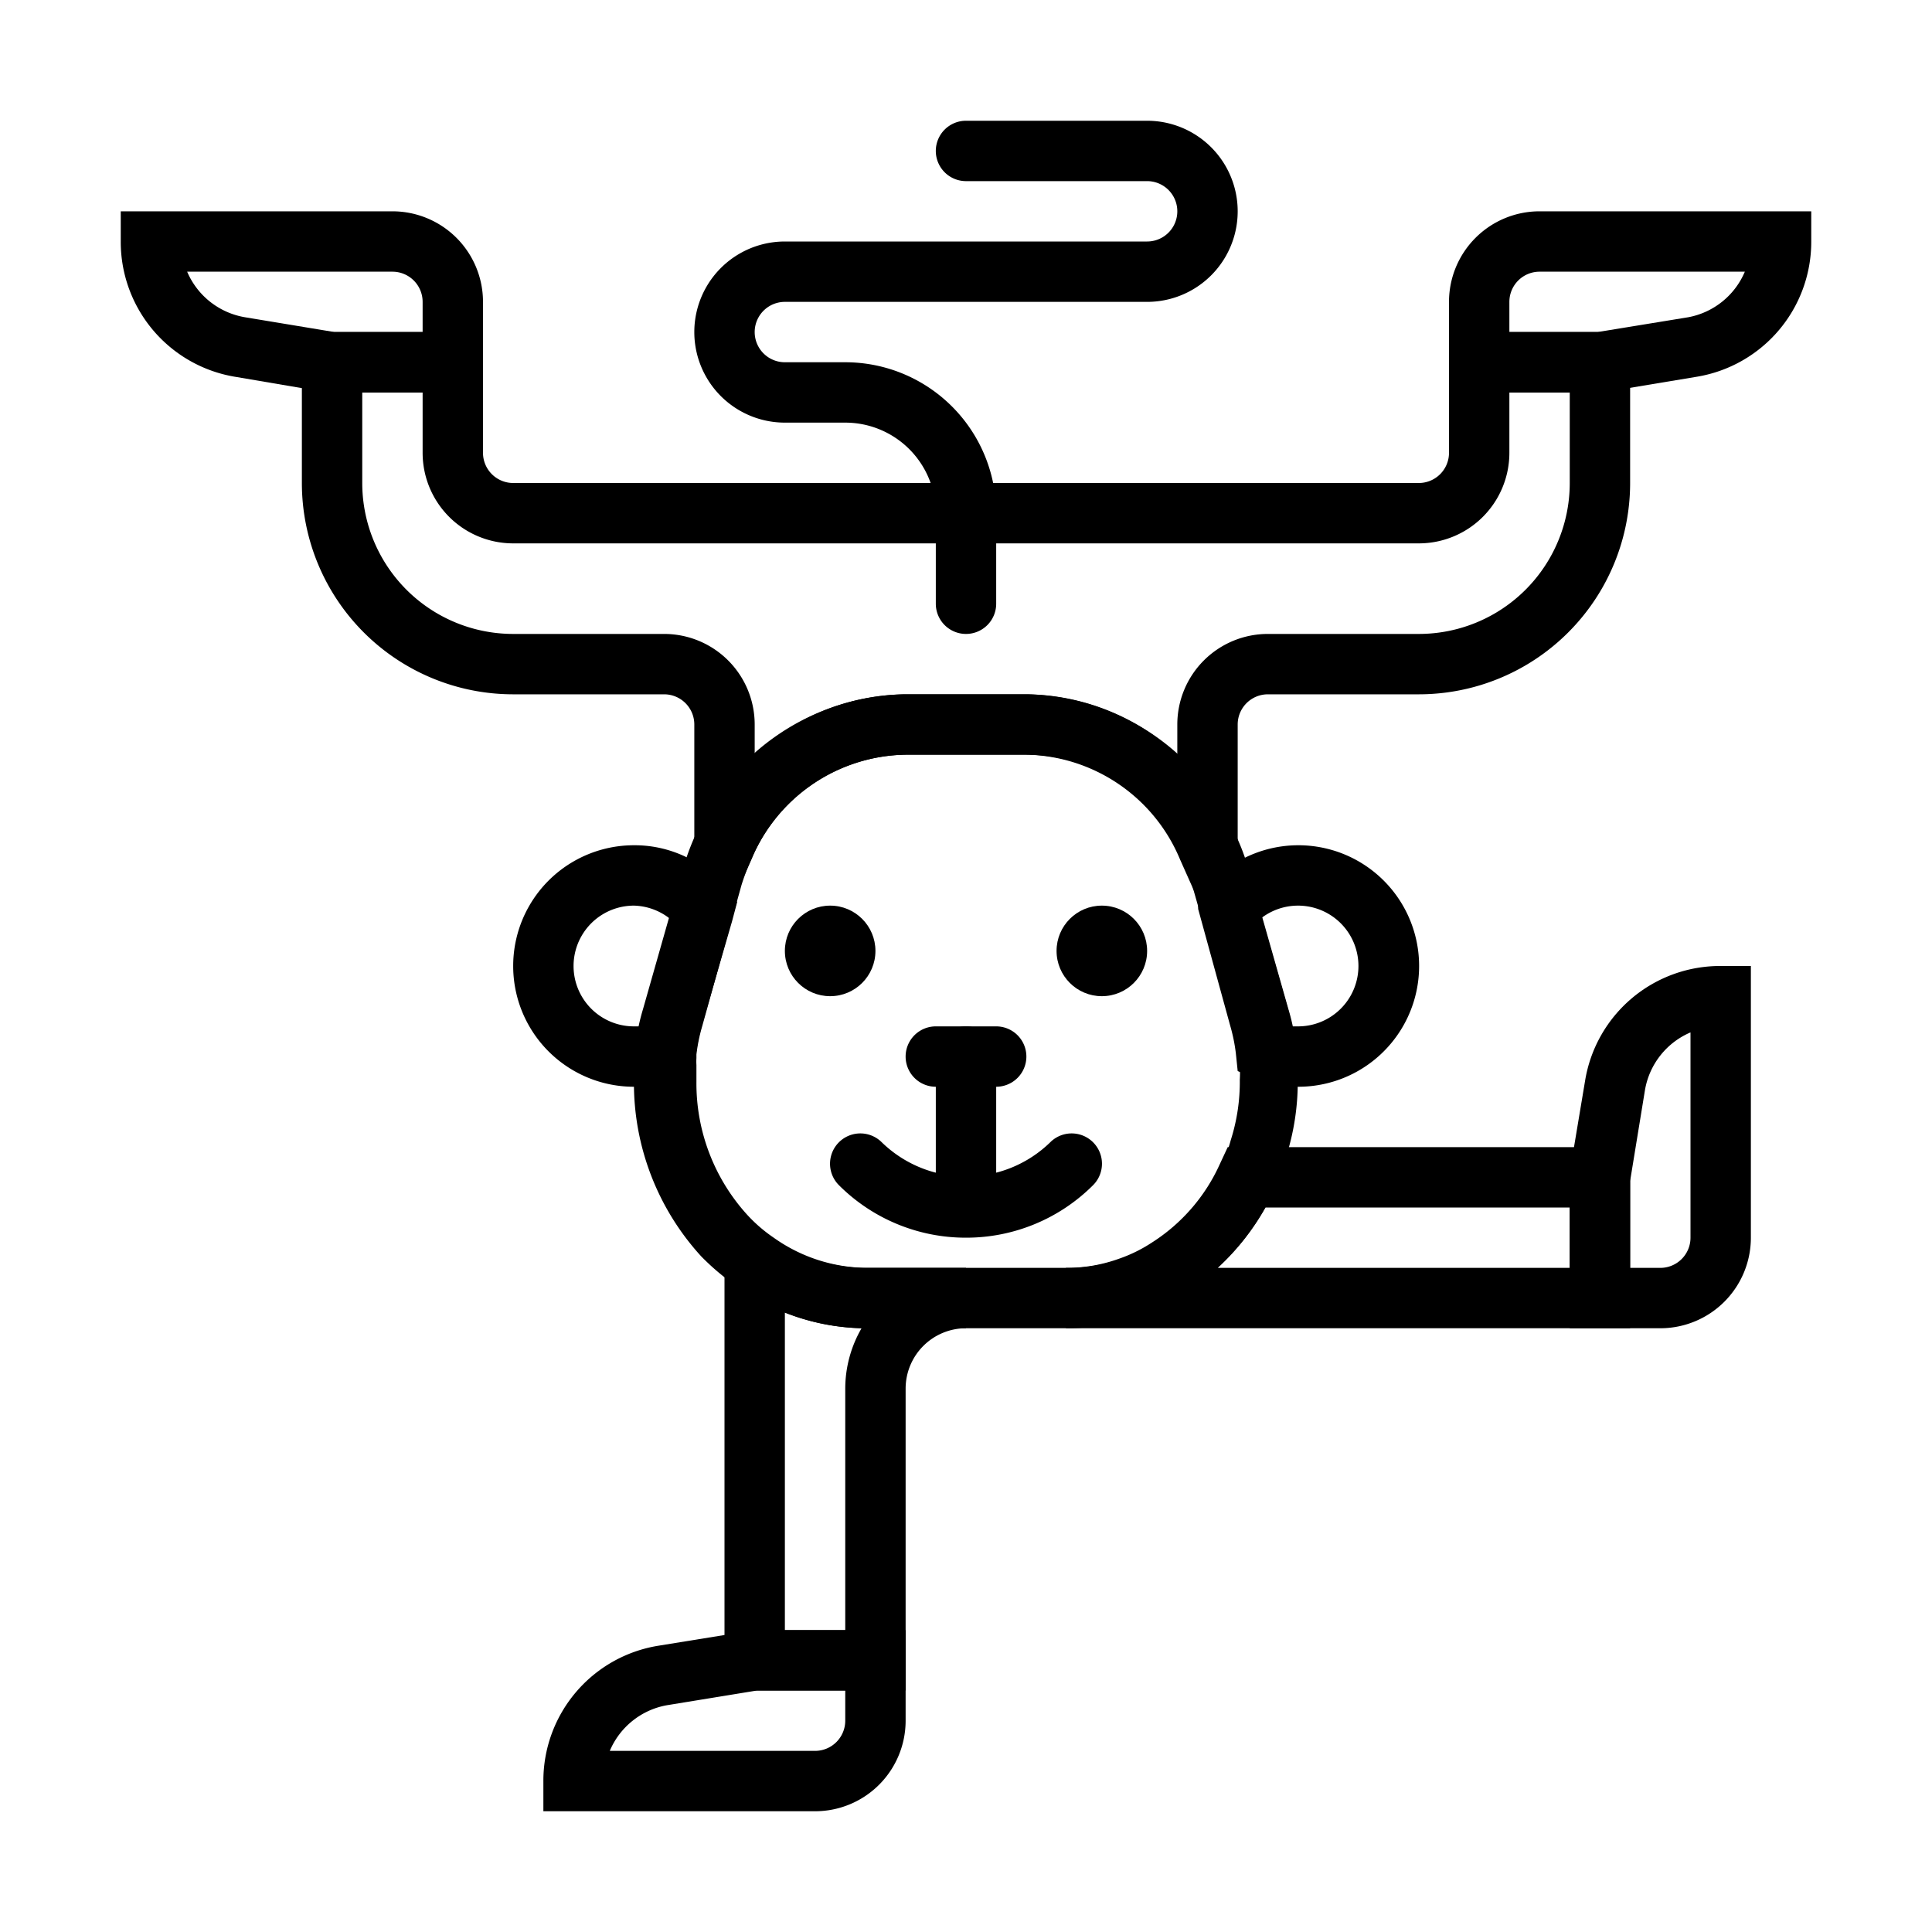
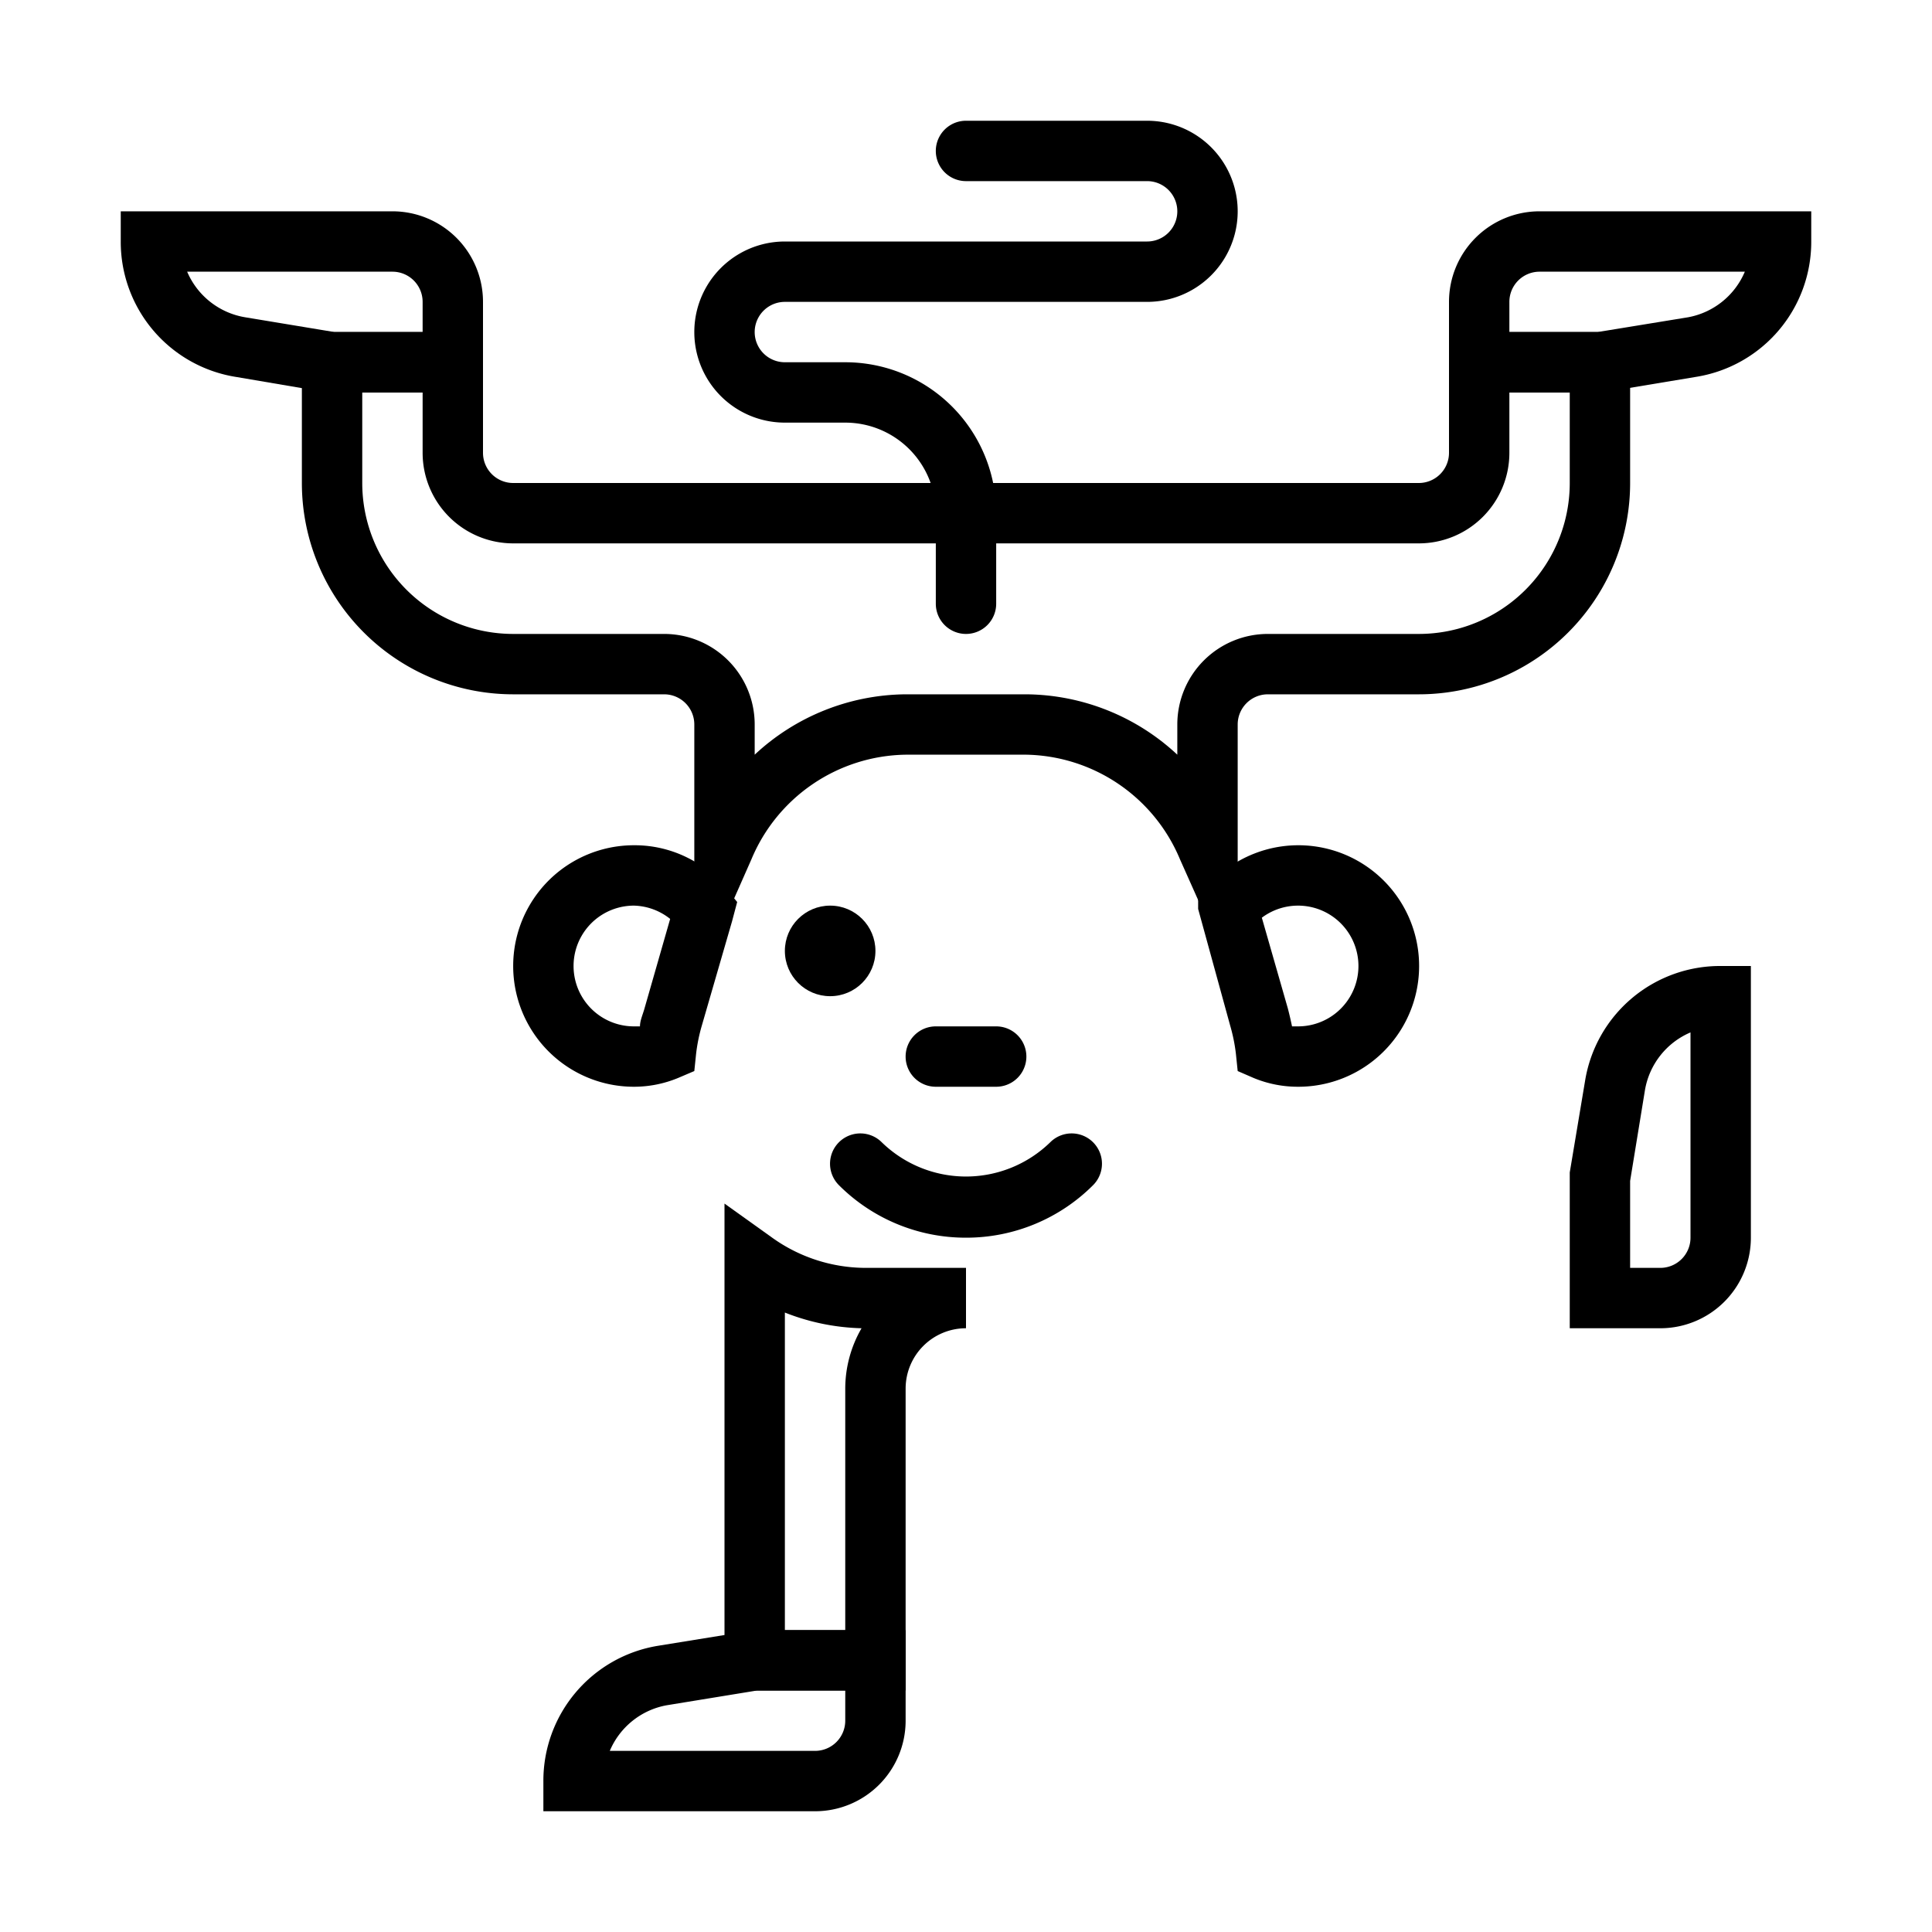
<svg xmlns="http://www.w3.org/2000/svg" viewBox="0 0 64 64">
  <title>monkey</title>
  <g id="monkey">
    <circle cx="27.5" cy="31.5" r="1.5" />
-     <circle cx="36.5" cy="31.5" r="1.5" />
    <path d="M16,13H10.84l-3-.51A4.53,4.53,0,0,1,4,8V7h9a3,3,0,0,1,3,3Zm-4.92-2H14V10a1,1,0,0,0-1-1H6.2a2.54,2.54,0,0,0,1.92,1.51Z" />
    <path d="M41,32.75l-1.91-4.28A5.63,5.63,0,0,0,34,25H30a5.63,5.63,0,0,0-5.11,3.47L23,32.75V24a1,1,0,0,0-1-1H17a7,7,0,0,1-7-7V11h6v4a1,1,0,0,0,1,1H47a1,1,0,0,0,1-1V11h6v5a7,7,0,0,1-7,7H42a1,1,0,0,0-1,1ZM30,23h4a7.42,7.42,0,0,1,5,2V24a3,3,0,0,1,3-3h5a5,5,0,0,0,5-5V13H50v2a3,3,0,0,1-3,3H17a3,3,0,0,1-3-3V13H12v3a5,5,0,0,0,5,5h5a3,3,0,0,1,3,3v1A7.42,7.42,0,0,1,30,23Z" />
    <path d="M53.08,13H48V10a3,3,0,0,1,3-3h9V8a4.53,4.53,0,0,1-3.79,4.48ZM50,11h2.92l3-.49A2.54,2.54,0,0,0,57.8,9H51a1,1,0,0,0-1,1Z" />
    <path d="M32,21a1,1,0,0,1-1-1V17a3,3,0,0,0-3-3H26a3,3,0,0,1,0-6H38a1,1,0,0,0,0-2H32a1,1,0,0,1,0-2h6a3,3,0,0,1,0,6H26a1,1,0,0,0,0,2h2a5,5,0,0,1,5,5v3A1,1,0,0,1,32,21Z" />
-     <path d="M35.31,44H28.69a7.41,7.41,0,0,1-4.27-1.38,8,8,0,0,1-1.19-1A8.5,8.5,0,0,1,21,35.81a6,6,0,0,1,0-.72,4,4,0,0,1,.05-.46,7,7,0,0,1,.25-1.2l1.32-4.64a8.7,8.7,0,0,1,.43-1.16A7.7,7.7,0,0,1,30,23h4a7.69,7.69,0,0,1,6.93,4.65,7.57,7.57,0,0,1,.43,1.14l1.32,4.64a7,7,0,0,1,.25,1.2c0,.16,0,.32.06.47s0,.48,0,.71a8.16,8.16,0,0,1-.38,2.49,5.35,5.35,0,0,1-.17.55c-.06.17-.14.37-.22.55a8,8,0,0,1-3,3.44,7,7,0,0,1-1.51.74A6.92,6.92,0,0,1,35.31,44ZM30,25a5.63,5.63,0,0,0-5.11,3.47,6.78,6.78,0,0,0-.33.86L23.26,34a5.69,5.69,0,0,0-.19.93l0,.12a1.79,1.79,0,0,0,0,.23c0,.21,0,.39,0,.56a6.47,6.47,0,0,0,1.69,4.41,5,5,0,0,0,.87.75,5.38,5.38,0,0,0,3.13,1h6.62a5.11,5.11,0,0,0,1.75-.3,4.88,4.88,0,0,0,1.1-.54,6,6,0,0,0,2.24-2.58l.17-.41a3.7,3.7,0,0,0,.13-.4,6.35,6.35,0,0,0,.3-2,4.53,4.53,0,0,0,0-.52A1.87,1.87,0,0,0,41,35l0-.12a5.69,5.69,0,0,0-.19-.93l-1.32-4.63a5.79,5.79,0,0,0-.33-.86A5.62,5.62,0,0,0,34,25Z" />
    <path d="M30,56H24V39.87L25.58,41a5.33,5.33,0,0,0,3.11,1H32v2a2,2,0,0,0-2,2Zm-4-2h2V46a4,4,0,0,1,.54-2A7.38,7.38,0,0,1,26,43.48Z" />
    <path d="M27,60H18V59a4.53,4.53,0,0,1,3.79-4.48L25,54h5v3A3,3,0,0,1,27,60Zm-6.8-2H27a1,1,0,0,0,1-1V56H25.08l-3,.49A2.54,2.54,0,0,0,20.2,58Z" />
-     <path d="M54,44H35.31V42a5.11,5.11,0,0,0,1.75-.3,4.88,4.88,0,0,0,1.1-.54,6,6,0,0,0,2.24-2.58l.27-.58H54ZM40.34,42H52V40H41.92A8.11,8.11,0,0,1,40.34,42Z" />
    <path d="M55,44H52V38.84l.51-3.05A4.53,4.53,0,0,1,57,32h1v9A3,3,0,0,1,55,44Zm-1-2h1a1,1,0,0,0,1-1V34.2a2.54,2.54,0,0,0-1.51,1.92l-.49,3Z" />
-     <path d="M32,40a1,1,0,0,1-1-1V35a1,1,0,0,1,2,0v4A1,1,0,0,1,32,40Z" />
    <path d="M33,36H31a1,1,0,0,1,0-2h2a1,1,0,0,1,0,2Z" />
    <path d="M21,36a4,4,0,0,1,0-8,3.92,3.92,0,0,1,3.1,1.49l.32.39-.17.64-1,3.45a5.69,5.69,0,0,0-.19.93l-.06.58-.54.23A3.82,3.82,0,0,1,21,36Zm0-6a2,2,0,0,0,0,4h.2c0-.18.08-.36.14-.56l.86-3A2,2,0,0,0,21,30Z" />
    <path d="M43,36a3.82,3.82,0,0,1-1.47-.29L41,35.48l-.06-.58a5.69,5.69,0,0,0-.19-.93l-1.06-3.86v-.36l.23-.29A4,4,0,1,1,43,36Zm-.2-2H43a2,2,0,0,0,0-4,2,2,0,0,0-1.2.4l.86,3C42.72,33.63,42.76,33.81,42.8,34Z" />
    <path d="M32,41a5.94,5.94,0,0,1-4.21-1.74,1,1,0,0,1,1.42-1.42,4,4,0,0,0,5.58,0,1,1,0,0,1,1.42,1.42A5.94,5.94,0,0,1,32,41Z" />
  </g>
</svg>